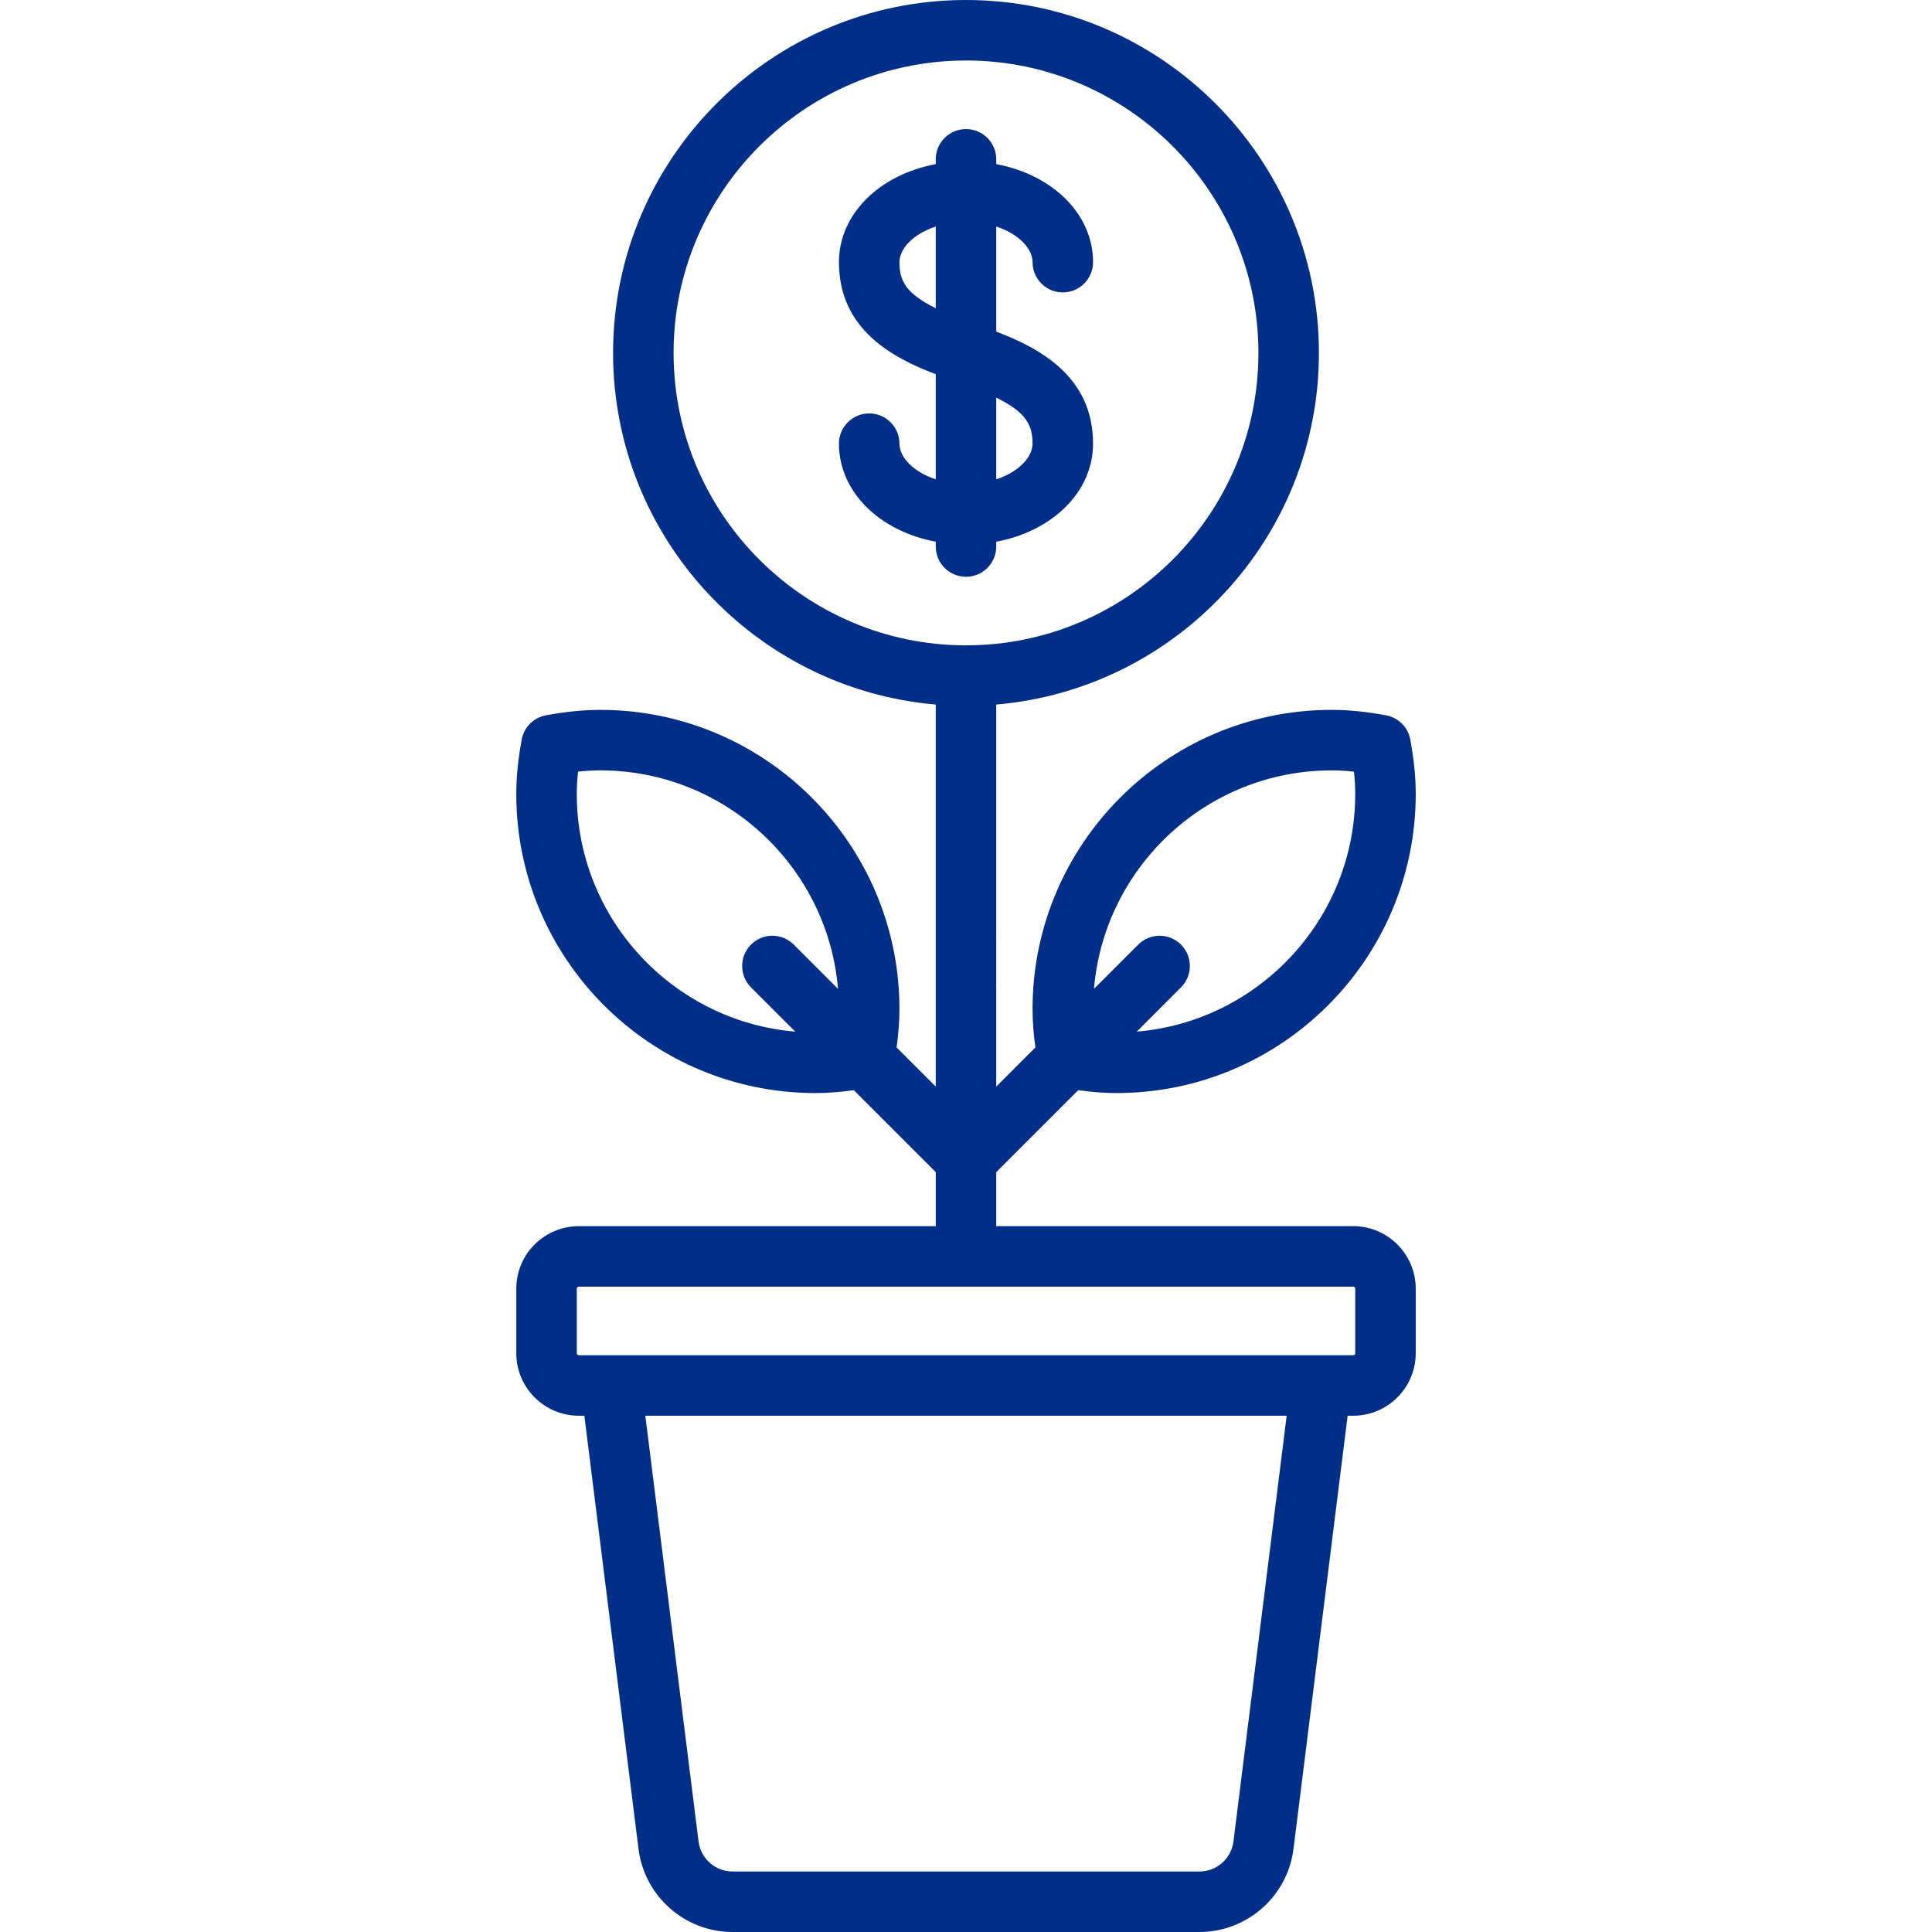
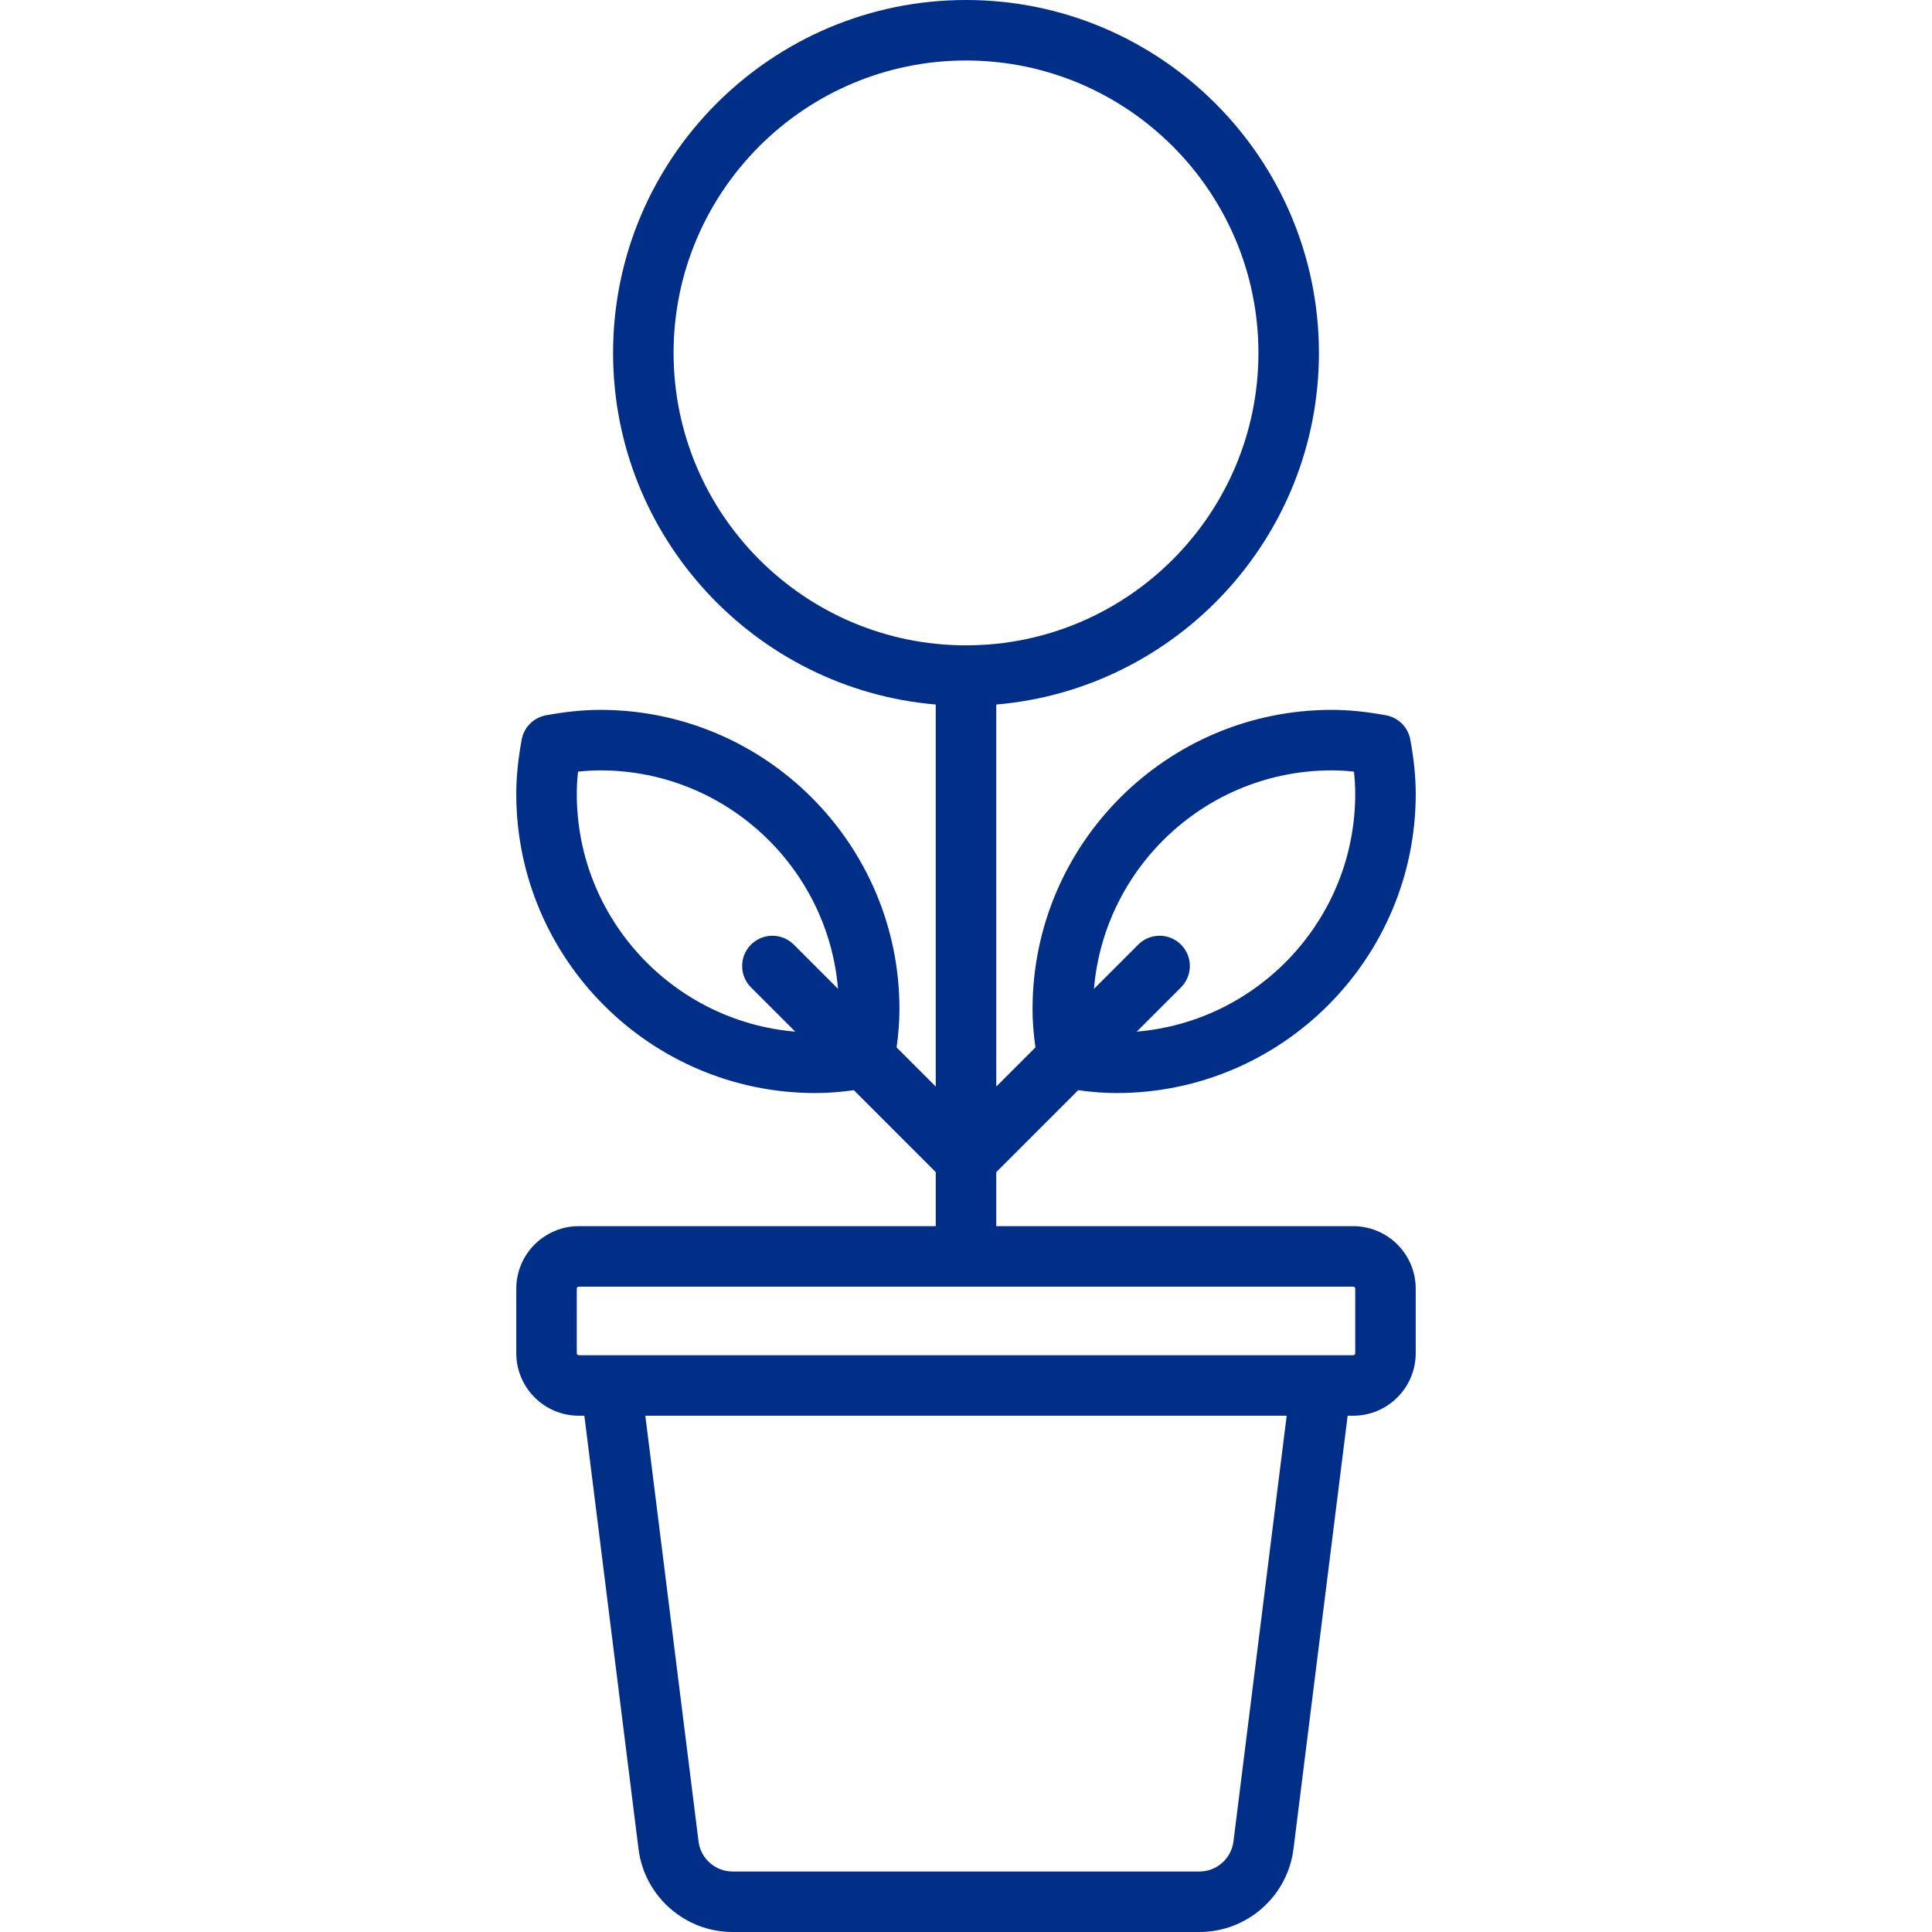
<svg xmlns="http://www.w3.org/2000/svg" fill="#012e87" height="800px" width="800px" version="1.1" id="Layer_1" viewBox="0 0 512 512" xml:space="preserve">
  <g>
    <g>
      <path d="M358.614,324.944h-94.597v-14.317l21.716-21.716c3.601,0.503,6.964,0.758,10.174,0.758    c43.712,0.001,79.276-35.562,79.276-79.276c0-4.434-0.47-9.144-1.438-14.398c-0.602-3.272-3.162-5.832-6.434-6.434    c-5.255-0.967-9.964-1.438-14.398-1.438c-43.712,0.001-79.276,35.564-79.276,79.278c0,3.21,0.255,6.573,0.758,10.174    l-10.378,10.378V186.71c47.832-4.08,85.511-44.31,85.511-93.181C349.529,41.956,307.573,0,256.001,0s-93.528,41.956-93.528,93.528    c0,48.871,37.68,89.101,85.511,93.181v101.243l-10.378-10.378c0.503-3.601,0.758-6.964,0.758-10.174    c0-43.712-35.563-79.276-79.277-79.276c-4.434,0-9.144,0.47-14.398,1.438c-3.272,0.602-5.832,3.162-6.434,6.434    c-0.967,5.255-1.438,9.964-1.438,14.398c0.001,43.712,35.564,79.276,79.278,79.276c3.21,0,6.573-0.255,10.174-0.758l21.715,21.715    v14.317h-94.597c-9.136,0-16.568,7.432-16.568,16.568v17.102c0,9.136,7.432,16.568,16.568,16.568h1.474l14.352,114.815    C170.781,502.54,181.497,512,194.138,512h123.725c12.642,0,23.357-9.46,24.924-22.003l14.352-114.815h1.474    c9.136,0,16.568-7.432,16.568-16.568v-17.102C375.182,332.376,367.75,324.944,358.614,324.944z M352.914,204.159    c1.893,0,3.831,0.109,5.899,0.336c0.227,2.068,0.336,4.007,0.336,5.899c0,33.07-25.52,60.276-57.899,63.001l11.726-11.726    c3.131-3.131,3.131-8.207,0-11.337c-3.131-3.131-8.207-3.131-11.337,0l-11.726,11.726    C292.637,229.679,319.842,204.159,352.914,204.159z M210.362,250.332c-3.131-3.131-8.207-3.131-11.337,0    c-3.131,3.131-3.131,8.207,0,11.337l11.726,11.726c-32.379-2.724-57.899-29.929-57.899-63.001c0-1.893,0.109-3.831,0.336-5.899    c2.068-0.227,4.007-0.336,5.899-0.336c33.07,0,60.276,25.52,63.001,57.899L210.362,250.332z M178.506,93.528    c0-42.731,34.764-77.495,77.495-77.495s77.495,34.764,77.495,77.495c0,42.731-34.764,77.495-77.495,77.495    S178.506,136.259,178.506,93.528z M326.879,488.008c-0.568,4.537-4.443,7.959-9.016,7.959H194.138    c-4.573,0-8.449-3.422-9.016-7.959l-14.103-112.826h169.964L326.879,488.008z M359.149,358.614c0,0.295-0.239,0.534-0.534,0.534    H153.387c-0.295,0-0.534-0.239-0.534-0.534v-17.102c0-0.295,0.239-0.534,0.534-0.534h205.228c0.295,0,0.534,0.239,0.534,0.534    V358.614z" />
    </g>
  </g>
  <g>
    <g>
-       <path d="M264.017,87.889V60.031c5.907,1.936,9.62,5.833,9.62,9.447c0,4.427,3.589,8.017,8.017,8.017s8.017-3.589,8.017-8.017    c0-12.784-10.768-23.198-25.653-25.983v-1.274c0-4.427-3.589-8.017-8.017-8.017s-8.017,3.589-8.017,8.017v1.274    c-14.885,2.784-25.653,13.199-25.653,25.983c0,17.862,14.265,25.369,25.653,29.69v27.857c-5.907-1.936-9.62-5.833-9.62-9.447    c0-4.427-3.589-8.017-8.017-8.017s-8.017,3.589-8.017,8.017c0,12.784,10.768,23.198,25.653,25.983v1.274    c0,4.427,3.589,8.017,8.017,8.017s8.017-3.589,8.017-8.017v-1.274c14.885-2.786,25.653-13.2,25.653-25.983    C289.671,99.716,275.405,92.209,264.017,87.889z M247.984,81.677c-7.992-3.917-9.62-7.338-9.62-12.199    c0-3.614,3.713-7.511,9.62-9.447V81.677z M264.017,127.025V105.38c7.992,3.916,9.62,7.337,9.62,12.198    C273.637,121.192,269.924,125.089,264.017,127.025z" />
-     </g>
+       </g>
  </g>
</svg>